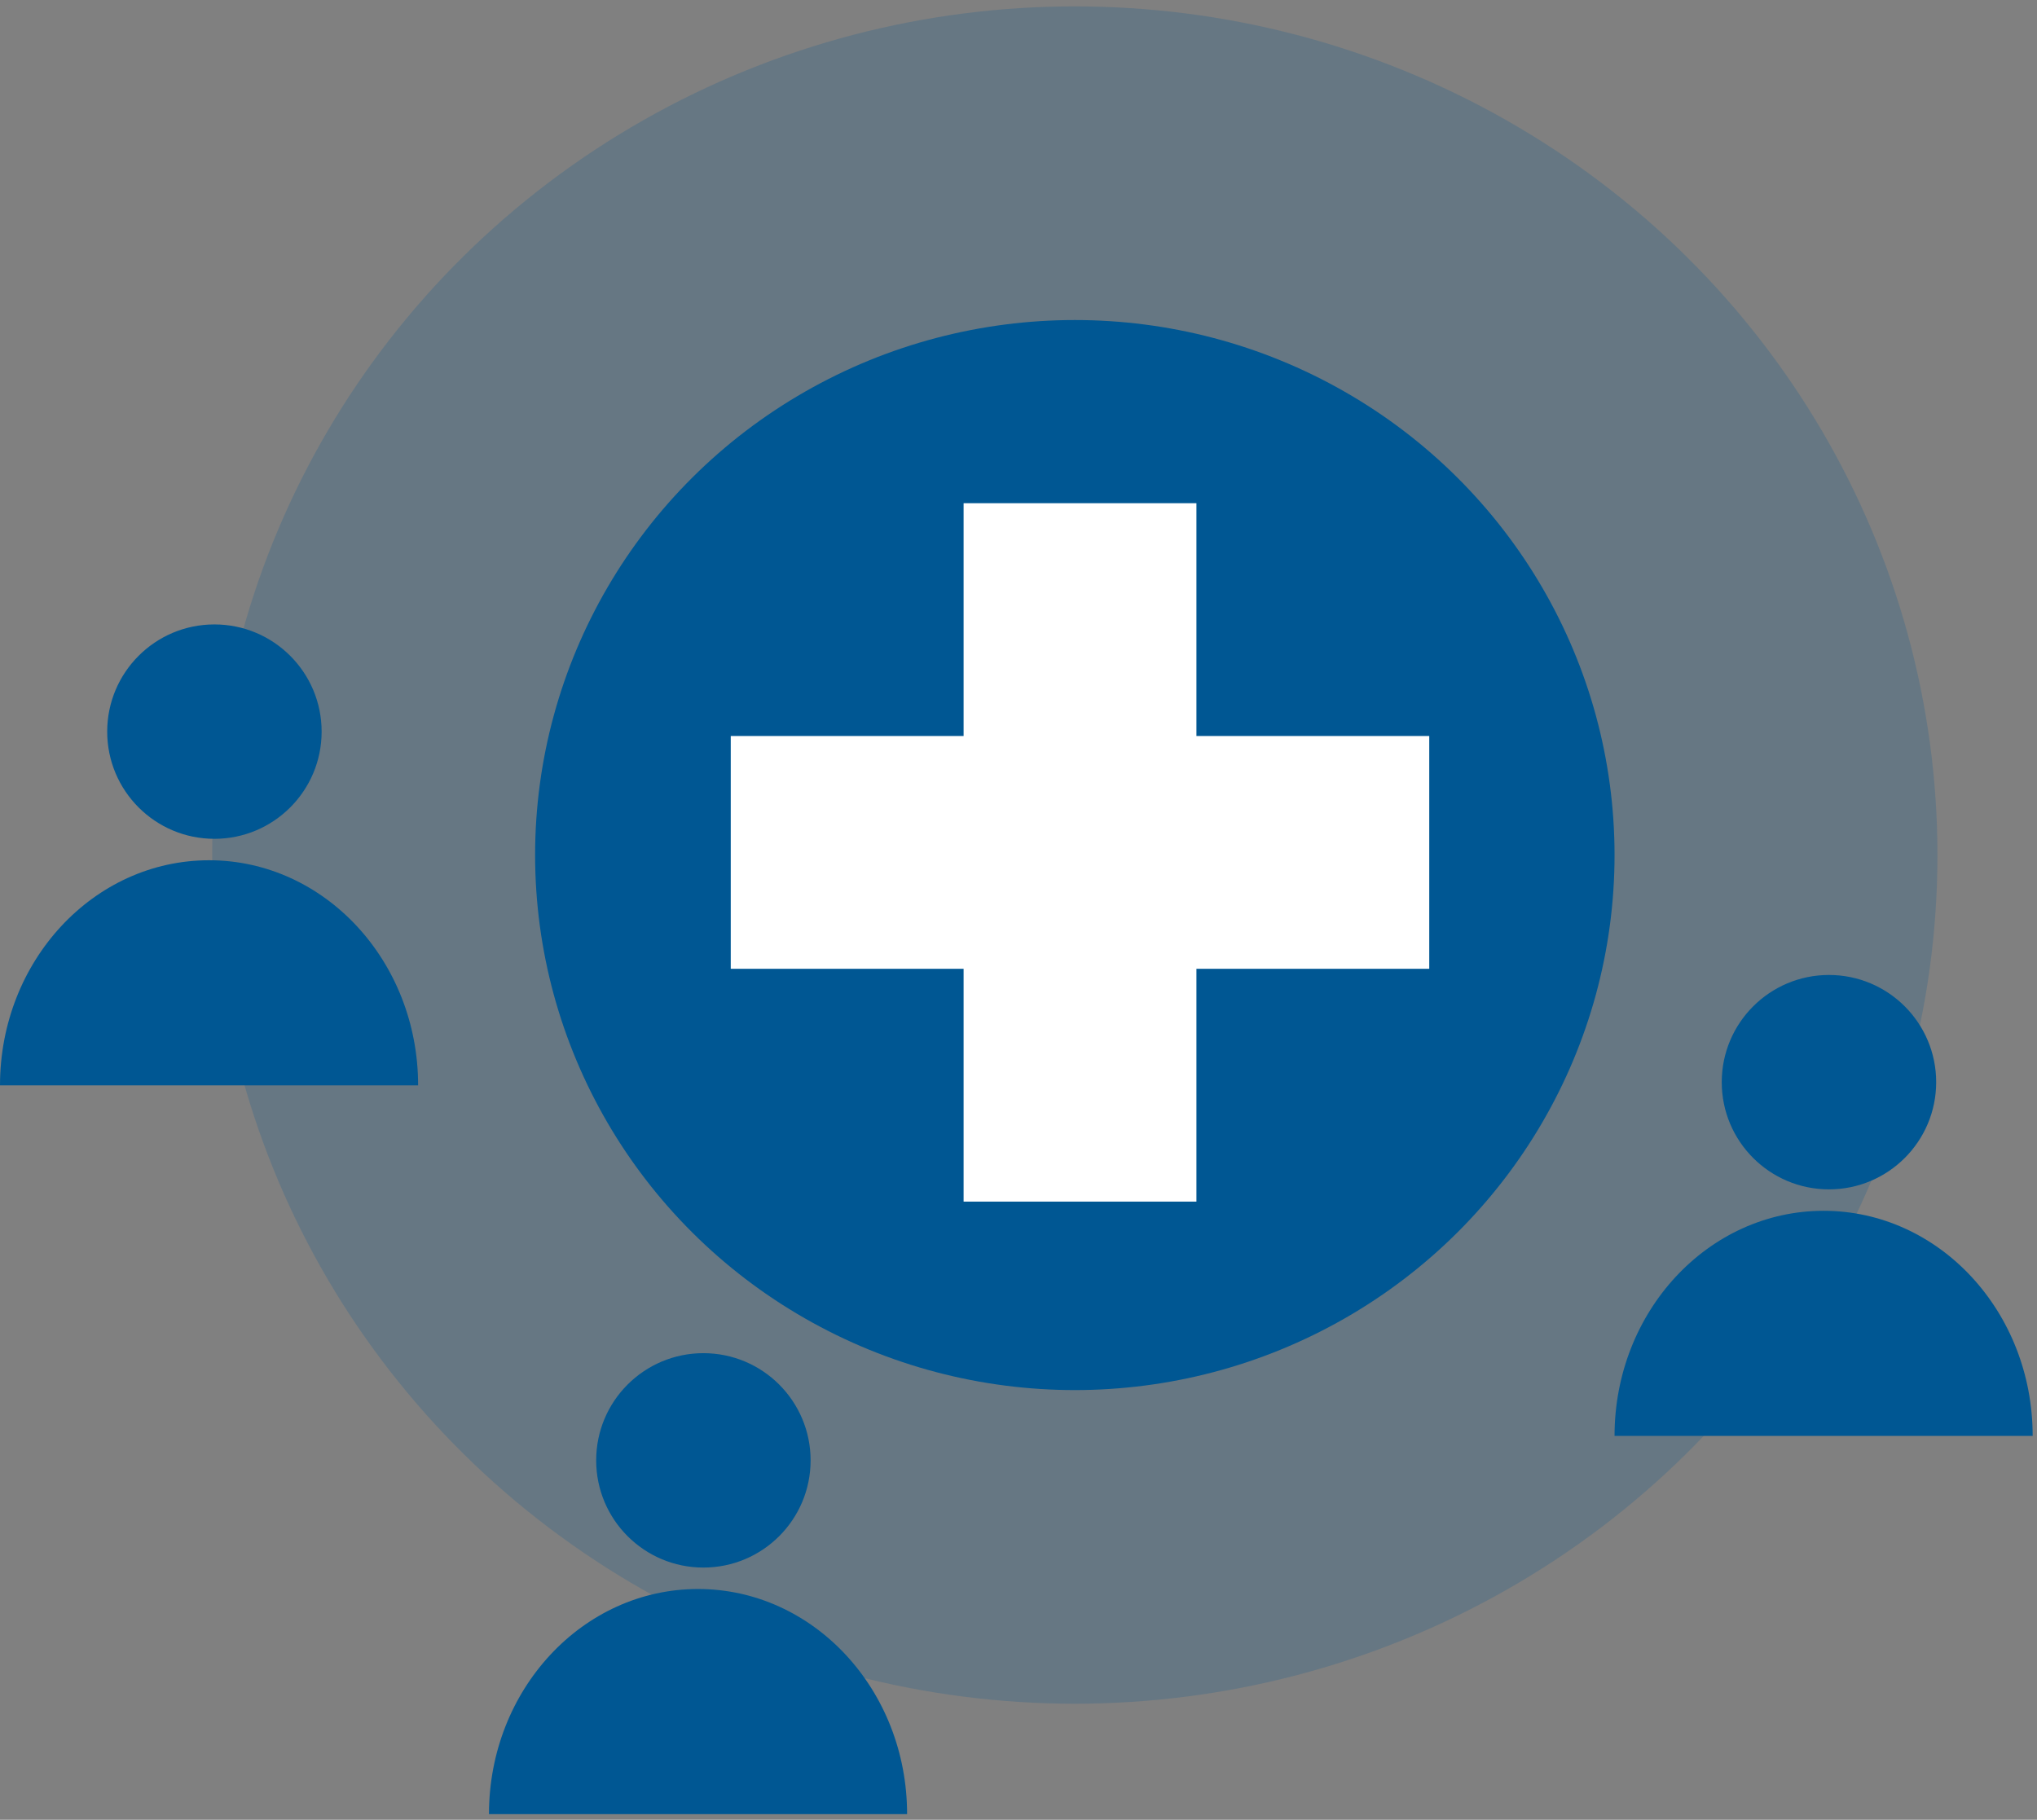
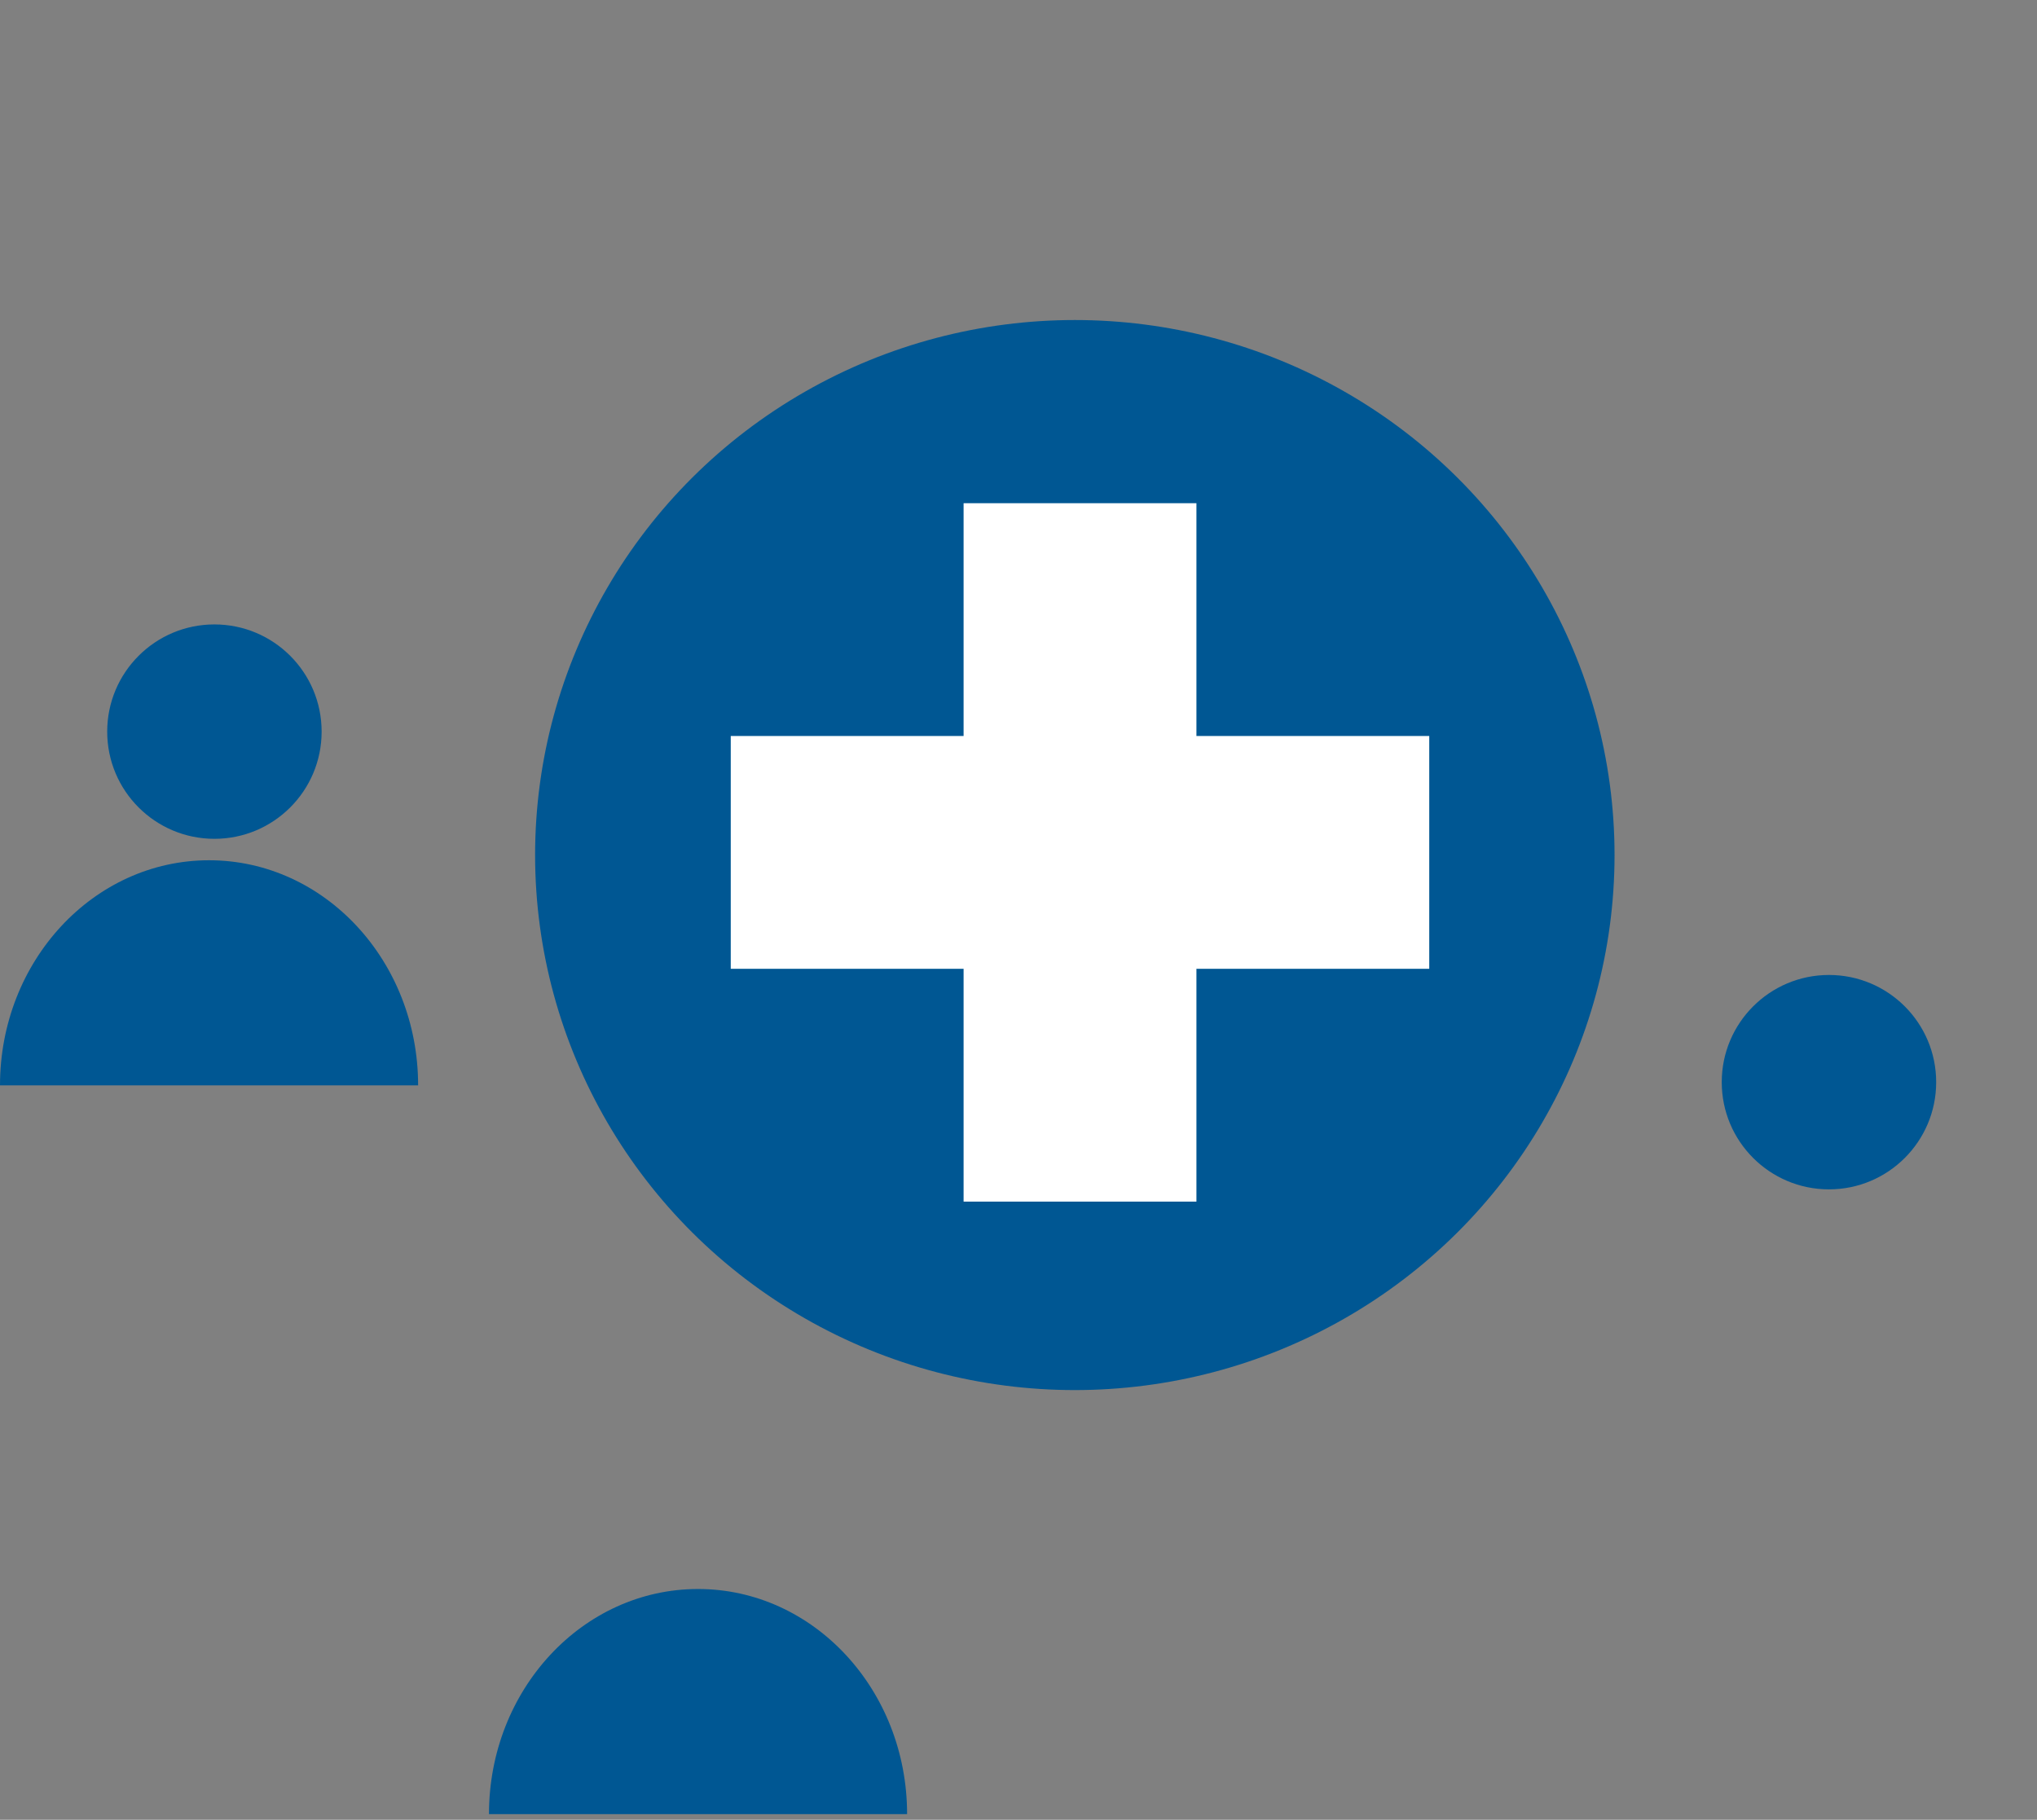
<svg xmlns="http://www.w3.org/2000/svg" width="169" height="151" viewBox="0 0 169 151" fill="none">
  <rect x="0" y="0" width="169" height="151" fill="#808080" stroke="none" />
-   <ellipse cx="89.173" cy="70.95" rx="71.568" ry="70.42" fill="#005793" fill-opacity="0.2" />
-   <circle cx="58.357" cy="121.177" r="8.895" fill="#005793" />
  <path d="M57.912 131.851C48.333 131.851 40.568 140.214 40.568 150.53H75.257C75.257 140.214 67.492 131.851 57.912 131.851Z" fill="#005793" />
  <circle cx="151.74" cy="89.795" r="8.895" fill="#005793" />
-   <path d="M151.295 100.469C141.716 100.469 133.951 108.831 133.951 119.147H168.64C168.64 108.831 160.874 100.469 151.295 100.469Z" fill="#005793" />
  <circle cx="17.789" cy="60.708" r="8.895" fill="#005793" />
  <path d="M17.345 71.382C7.765 71.382 0 79.745 0 90.061H34.689C34.689 79.745 26.924 71.382 17.345 71.382Z" fill="#005793" />
  <ellipse cx="89.173" cy="70.95" rx="44.778" ry="44.395" fill="#005793" />
  <path fill-rule="evenodd" clip-rule="evenodd" d="M99.262 41.755H79.945V61.071H60.627L60.627 80.388H79.945V99.706H99.262V80.388H118.578V61.071H99.262V41.755Z" fill="white" />
</svg>